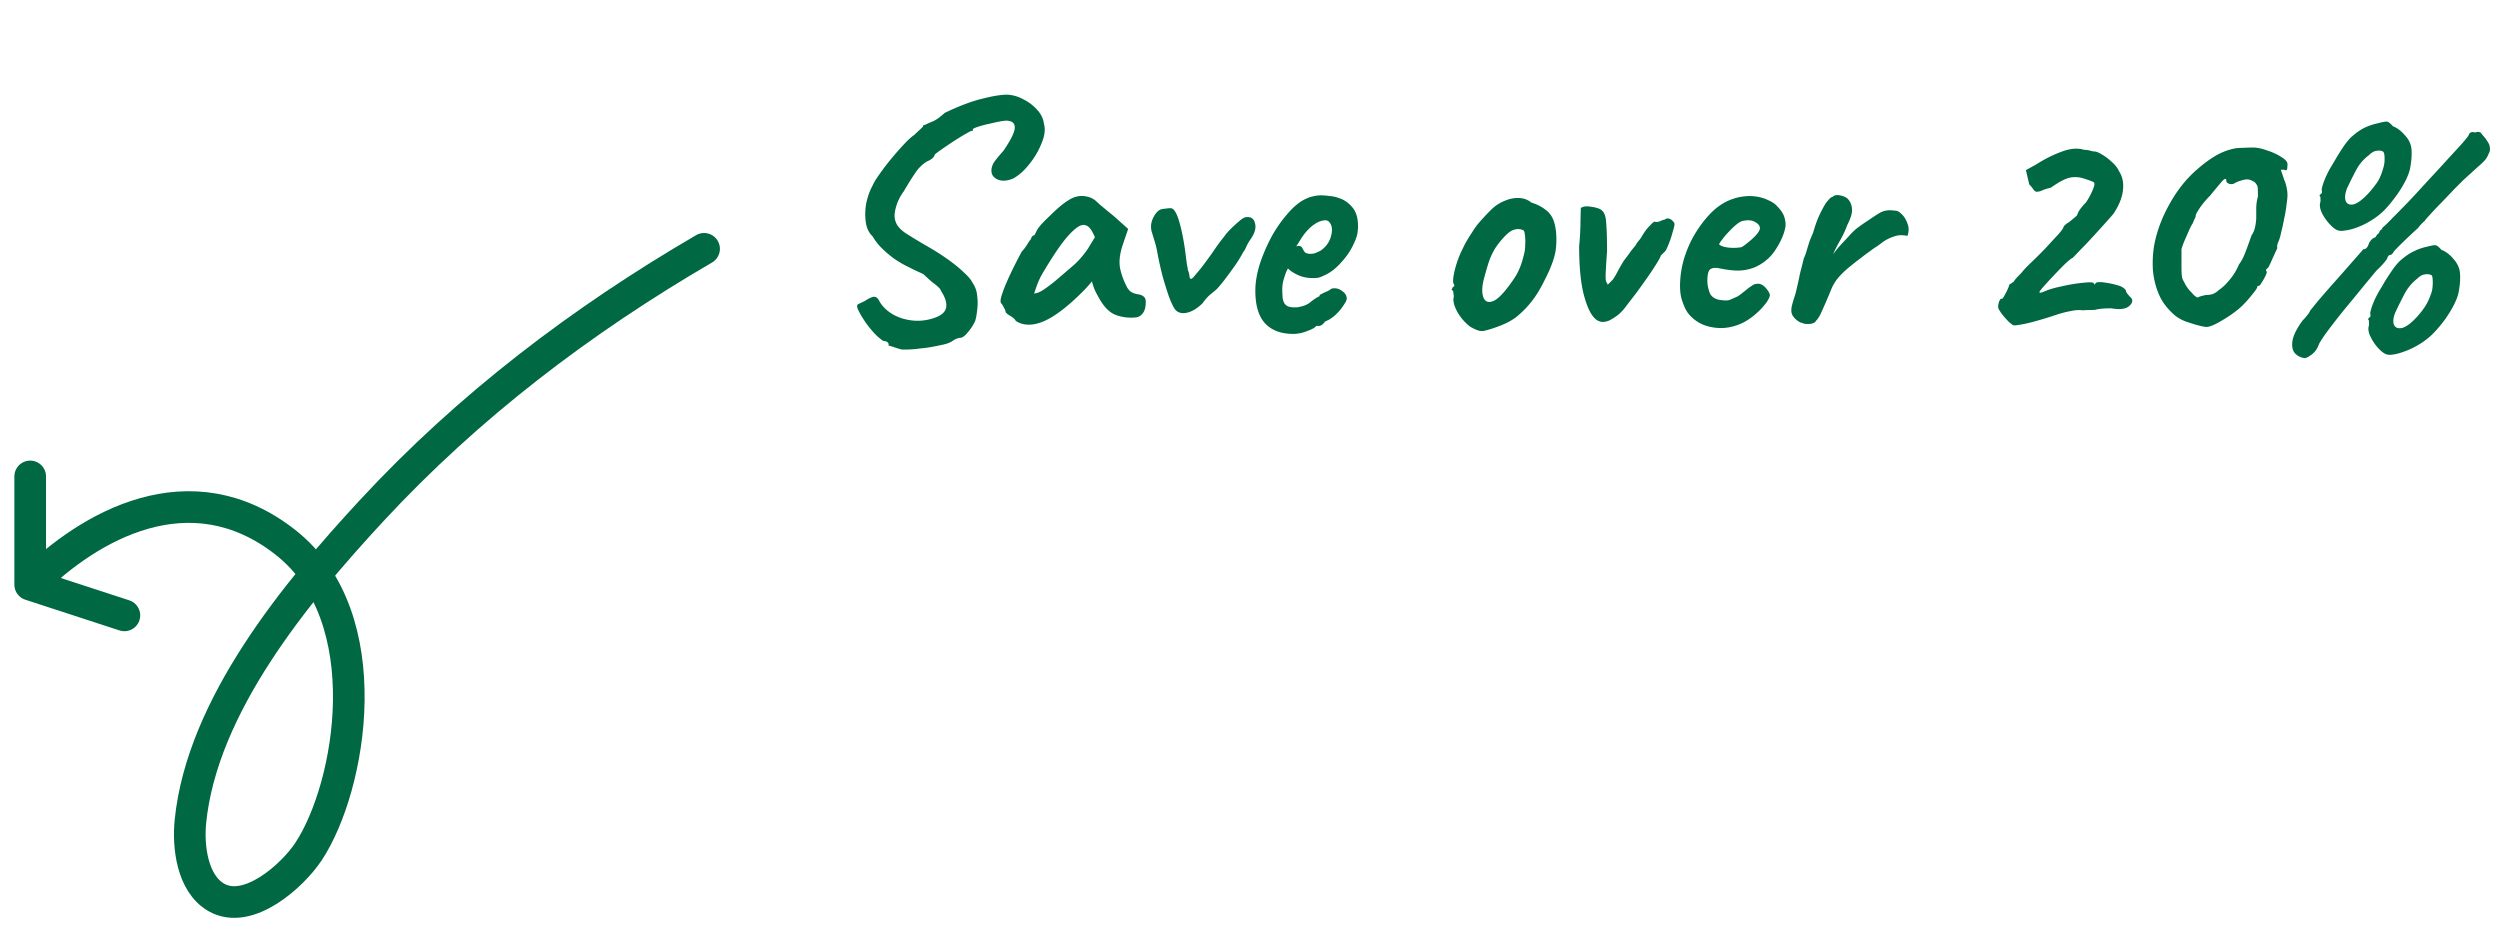
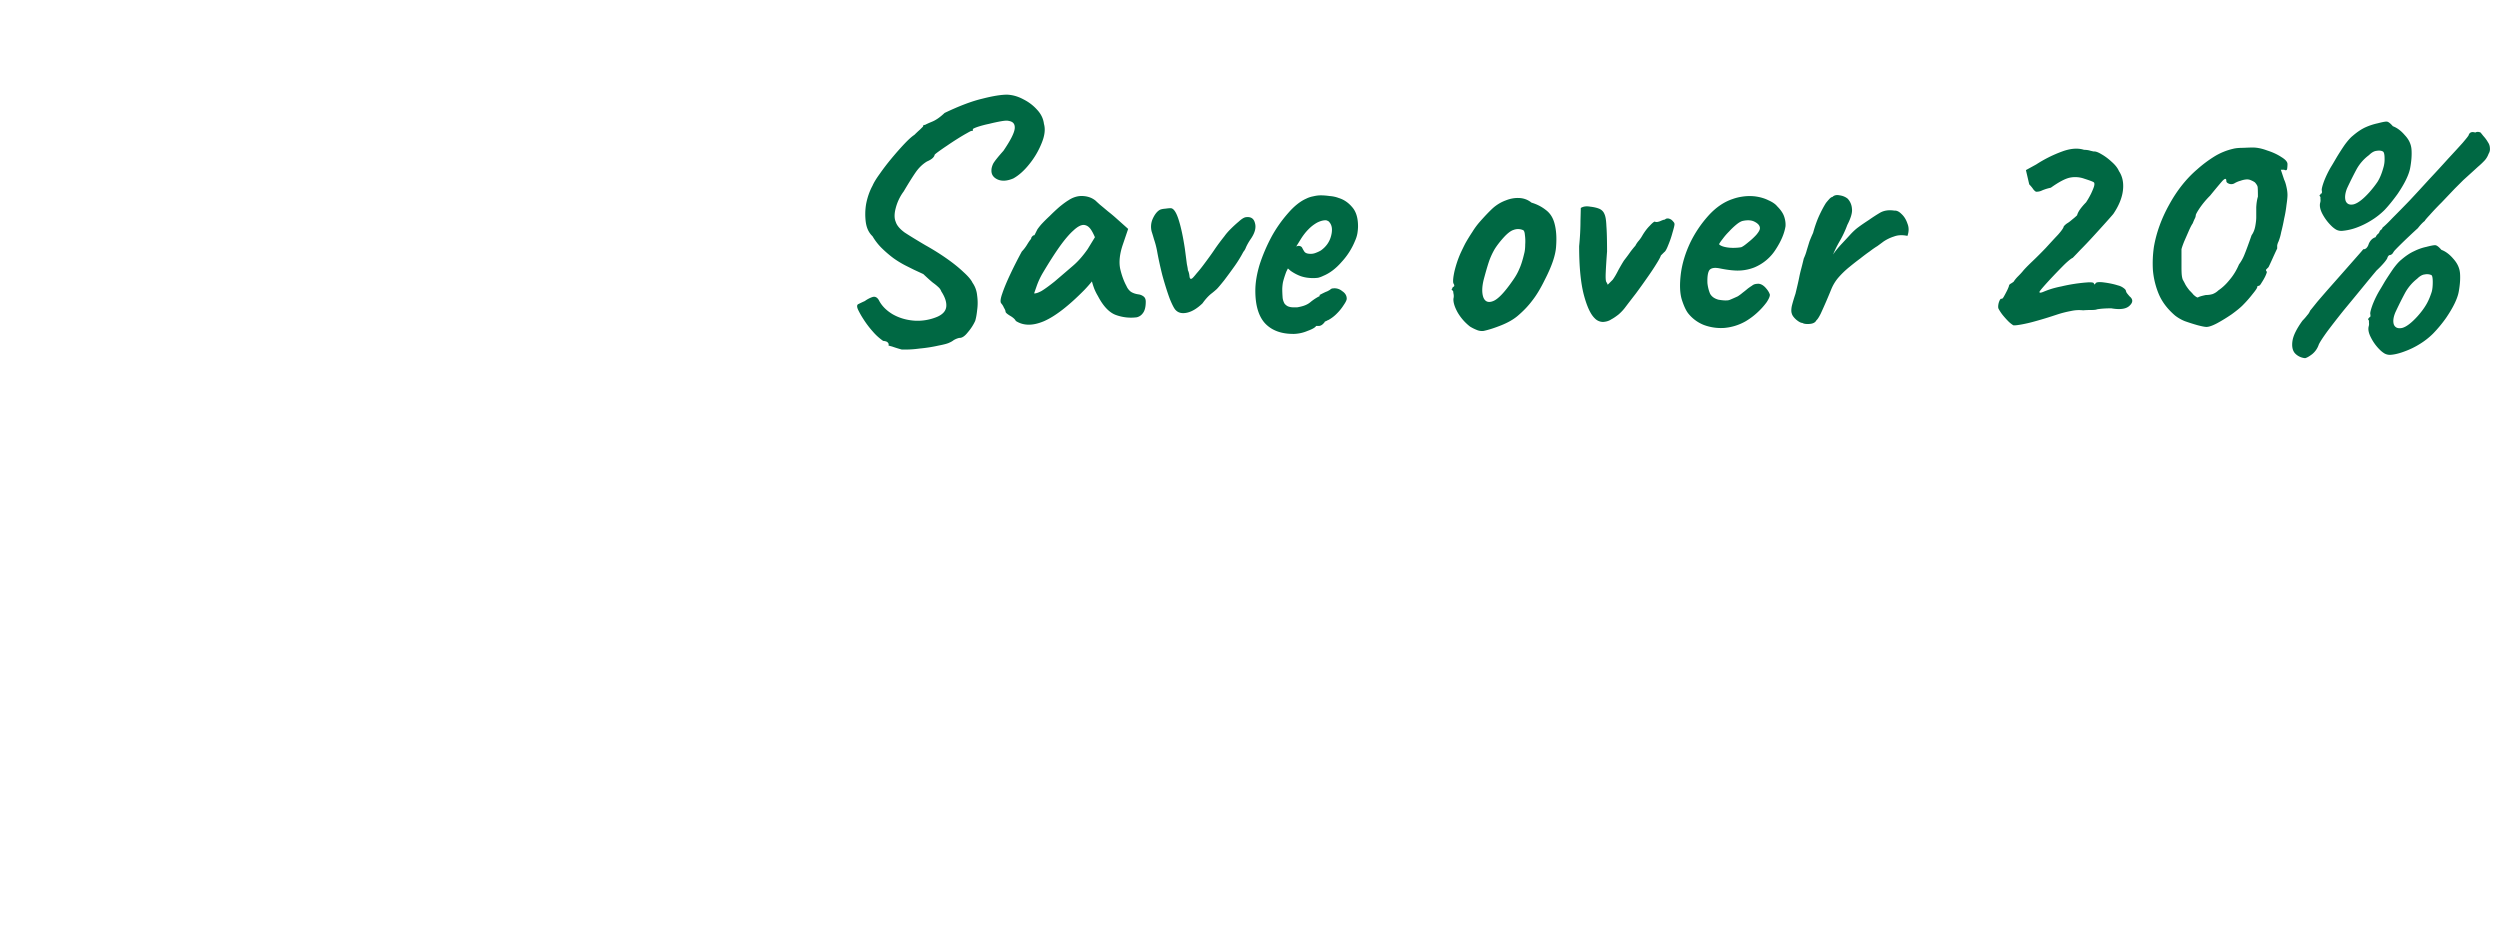
<svg xmlns="http://www.w3.org/2000/svg" width="158" height="59" fill="none">
  <path d="M56.99 22.09a8.535 8.535 0 01-.609-.189l-.23-.063c.027-.07.013-.133-.043-.189-.042-.056-.14-.09-.294-.105a3.474 3.474 0 01-.65-.588 5.968 5.968 0 01-.589-.777 5.296 5.296 0 01-.336-.588c-.098-.21-.09-.336.021-.378.112-.056.245-.119.4-.189.153-.112.314-.196.482-.252.182-.056.33.035.441.273.182.322.462.595.84.82.392.223.833.356 1.323.398a3.196 3.196 0 001.512-.252c.336-.154.518-.364.546-.63.028-.28-.077-.602-.315-.966a.64.64 0 00-.189-.273 2.993 2.993 0 00-.336-.273c-.14-.112-.343-.294-.609-.546l-.588-.273-.546-.273a6.131 6.131 0 01-.756-.462 7.239 7.239 0 01-.777-.672 3.735 3.735 0 01-.546-.714c-.224-.21-.364-.497-.42-.86a3.835 3.835 0 01.021-1.198c.084-.42.217-.798.4-1.134.083-.196.237-.448.461-.756.224-.322.476-.65.756-.987.28-.336.546-.637.798-.903.266-.28.476-.469.63-.567a8.35 8.35 0 01.357-.336l.19-.189c.013-.07.034-.105.062-.105h.063c.07-.042.224-.112.462-.21.238-.098.497-.28.777-.546.938-.448 1.736-.749 2.394-.903.658-.168 1.176-.252 1.554-.252.35.014.693.112 1.03.294.335.168.622.385.86.651.252.266.4.567.441.903.098.336.05.742-.147 1.218a5.12 5.12 0 01-.777 1.323c-.322.406-.658.707-1.008.903-.392.168-.728.19-1.008.063-.266-.126-.392-.322-.378-.588 0-.112.035-.245.105-.399.084-.154.301-.427.651-.819.448-.658.686-1.127.714-1.407.028-.28-.098-.44-.378-.483-.084-.028-.245-.02-.483.021-.238.042-.497.098-.777.168a6.514 6.514 0 00-.714.19c-.196.07-.294.118-.294.146v.063c0 .042-.028.056-.084.042-.028 0-.126.05-.294.147-.154.084-.343.196-.567.336a18.4 18.4 0 00-.672.441c-.21.14-.392.266-.546.378-.154.112-.238.182-.252.21-.028.154-.189.294-.483.42-.28.168-.525.406-.735.714-.21.308-.455.7-.735 1.176a3.034 3.034 0 00-.504 1.05c-.098.364-.098.658 0 .882.07.224.26.448.567.672.322.21.756.476 1.302.798.476.266.924.546 1.344.84.42.294.777.581 1.071.861.294.266.483.49.567.672.168.238.266.511.294.82.042.307.042.608 0 .902-.028.28-.07.511-.126.693a3.057 3.057 0 01-.462.714c-.196.252-.378.371-.546.357a1.246 1.246 0 00-.357.147c-.07.056-.154.105-.252.147-.098.056-.329.12-.693.19a9.337 9.337 0 01-1.197.188 6.725 6.725 0 01-1.134.063zm7.21-1.806c-.055-.112-.181-.224-.377-.336-.182-.112-.273-.196-.273-.252 0-.056-.035-.14-.105-.252a.923.923 0 00-.168-.273c-.07-.084-.05-.287.063-.609.112-.336.28-.742.504-1.218.224-.476.469-.959.735-1.449a2.41 2.41 0 00.336-.44c.112-.183.196-.302.252-.358 0-.056.02-.105.063-.147.042-.056.09-.084.147-.084l.168-.336c.028-.056.112-.168.252-.336.154-.168.336-.35.546-.546.21-.21.42-.406.63-.588.224-.182.406-.315.546-.399.294-.196.595-.287.903-.273.322.014.595.112.819.294.042.042.133.126.273.252.154.126.322.266.504.42.196.154.364.294.504.42l.777.693-.357 1.05c-.182.56-.231 1.05-.147 1.47.098.42.23.784.399 1.092a.9.9 0 00.273.357c.126.084.287.14.483.168a.681.681 0 01.315.126c.098.07.147.182.147.336 0 .336-.063.581-.19.735a.65.65 0 01-.377.252 2.808 2.808 0 01-1.323-.147c-.42-.154-.798-.553-1.134-1.197a3.401 3.401 0 01-.231-.462 4.582 4.582 0 01-.147-.462 8.51 8.51 0 01-.483.546c-.994 1.008-1.848 1.666-2.562 1.974-.7.294-1.288.287-1.764-.02zm1.156-1.743c.098.014.252-.035.462-.147.21-.126.49-.329.84-.609.476-.406.868-.742 1.176-1.008.308-.266.609-.609.903-1.029l.462-.756c-.14-.322-.266-.532-.378-.63a.513.513 0 00-.336-.147c-.182 0-.4.12-.651.357-.252.224-.54.56-.861 1.008-.308.434-.658.98-1.05 1.638a4.712 4.712 0 00-.42.903l-.147.42zm8.962 1.071c-.098-.084-.231-.336-.4-.756-.153-.42-.307-.91-.461-1.47-.14-.56-.252-1.078-.336-1.554a5.166 5.166 0 00-.19-.714 12.025 12.025 0 00-.146-.483 1.224 1.224 0 01.063-.798c.126-.28.273-.469.44-.567.07-.042.197-.07.379-.084.196-.028.322-.035.378-.02.168.055.322.314.462.776.14.448.266 1.043.378 1.785l.126.966c.042.196.063.322.063.378.056.112.09.252.105.42.028.154.098.175.21.063.056-.056.14-.154.252-.294.126-.14.273-.322.44-.546.295-.392.526-.714.694-.966.182-.266.385-.539.609-.819.098-.14.23-.294.399-.462a7.55 7.55 0 01.504-.462c.168-.154.308-.245.42-.273.336-.056.539.07.609.378.084.294-.014.637-.294 1.03a3.456 3.456 0 00-.273.482.901.901 0 01-.168.294 7.949 7.949 0 01-.525.861c-.238.336-.47.651-.693.945-.224.28-.378.462-.462.546a5.252 5.252 0 01-.378.315c-.182.154-.357.35-.525.588-.336.322-.658.518-.966.588-.308.07-.546.021-.714-.147zm7.414 1.491c-.77 0-1.365-.224-1.785-.672-.406-.448-.61-1.134-.61-2.058 0-.504.092-1.057.274-1.659.196-.602.448-1.19.756-1.764a8.258 8.258 0 011.05-1.49c.378-.435.756-.736 1.134-.904.14-.07.287-.119.44-.147.169-.042.33-.063.484-.063.168 0 .35.014.546.042.21.014.406.056.588.126.322.098.602.287.84.567.252.28.378.686.378 1.218 0 .14-.014.294-.042.462a1.964 1.964 0 01-.147.462 4.385 4.385 0 01-.84 1.323c-.364.42-.75.714-1.155.882a1.641 1.641 0 01-.336.126 2.23 2.23 0 01-.315.021c-.294 0-.56-.042-.798-.126a2.727 2.727 0 01-.63-.336l-.168-.147-.105.21c-.098.266-.168.49-.21.672a2.947 2.947 0 00-.042.4c0 .167.007.342.02.524a.929.929 0 00.127.42.62.62 0 00.21.168.905.905 0 00.357.063h.23a2.76 2.76 0 00.21-.042c.253-.056.456-.147.61-.273.168-.14.343-.259.525-.357l.084-.042-.021-.063c.238-.126.399-.203.483-.23.084-.043.147-.078.189-.106a.261.261 0 01.189-.084.736.736 0 01.567.168c.196.126.294.287.294.483 0 .084-.063.217-.19.4a3.019 3.019 0 01-.44.545 2.267 2.267 0 01-.525.4.53.53 0 00-.126.062.53.53 0 00-.126.063h.02c-.125.168-.251.252-.377.252h-.168c-.056.098-.238.203-.546.315a2.375 2.375 0 01-.903.19zm1.092-5.06a.846.846 0 00.336-.064c.112-.042.217-.09.315-.147.336-.238.553-.546.65-.924.099-.378.064-.665-.104-.86a.202.202 0 00-.105-.085.259.259 0 00-.147-.042c-.154 0-.33.05-.525.147a2.38 2.38 0 00-.546.42c-.182.182-.35.4-.504.651l-.273.441a.161.161 0 01.063-.02.161.161 0 01.063-.022c.126 0 .21.042.252.126.042.084.09.168.147.252.07.084.196.126.378.126zm10.944 4.871a.842.842 0 01-.44-.063 2.897 2.897 0 01-.42-.21 3.148 3.148 0 01-.778-.882c-.196-.35-.287-.644-.273-.882a.68.68 0 000-.336l-.02-.147c-.085-.07-.113-.112-.085-.126a.266.266 0 00.063-.126c.112-.028.126-.105.042-.23-.042-.113-.02-.365.063-.757.098-.406.224-.784.378-1.134.07-.154.168-.357.294-.609.14-.252.294-.504.462-.756a4.62 4.62 0 01.462-.63c.308-.35.581-.637.82-.86.251-.225.531-.393.84-.505.28-.112.56-.16.84-.147.293.014.552.112.776.294.336.098.637.252.903.462.266.196.448.476.546.84.112.406.147.89.105 1.45-.028.545-.266 1.252-.714 2.12-.266.546-.532.987-.798 1.323-.252.336-.56.658-.924.966-.266.224-.609.42-1.029.588-.42.168-.79.287-1.113.357zm1.827-3.17c.182-.253.322-.498.42-.736.112-.238.217-.567.315-.987.042-.154.063-.343.063-.567a2.852 2.852 0 00-.02-.609c-.015-.196-.064-.3-.148-.315a.791.791 0 00-.567 0c-.182.056-.399.224-.65.504-.225.252-.407.49-.547.714a4.53 4.53 0 00-.357.777c-.098.294-.21.68-.336 1.155-.112.462-.119.833-.02 1.113.111.28.321.357.63.231.307-.126.713-.553 1.217-1.28zm6.244 2.435c-.14.098-.315.154-.525.168a.724.724 0 01-.525-.23c-.266-.253-.497-.75-.693-1.492-.196-.756-.294-1.778-.294-3.066.056-.574.084-1.106.084-1.596.014-.49.02-.763.02-.819.155-.098.351-.126.589-.084.252.028.455.077.609.147.14.07.238.175.294.315.07.14.112.392.126.756.028.35.042.89.042 1.617-.042.56-.07 1.008-.084 1.344-.014.336 0 .532.042.588a.792.792 0 01.084.168l.315-.315c.112-.154.231-.357.357-.609.14-.252.259-.455.357-.609.154-.196.294-.385.42-.567.14-.182.238-.3.294-.357.056-.112.126-.217.21-.315.084-.098.154-.196.21-.294.154-.266.315-.483.483-.65.168-.183.28-.274.336-.274.056.042.161.035.315-.02.154-.07.259-.106.315-.106.098-.098.231-.098.399 0a.731.731 0 01.147.147.201.201 0 01.063.147c0 .07-.042.245-.126.525-.07.266-.161.532-.273.798-.098.252-.182.4-.252.441l-.063.063-.147.147c-.028.098-.126.28-.294.546-.154.252-.35.546-.588.882-.224.322-.455.644-.693.966-.238.308-.448.581-.63.82a2.87 2.87 0 01-.483.524c-.182.14-.329.238-.441.294zm8.485.126c-.42.238-.868.378-1.344.42a3.1 3.1 0 01-1.302-.189 2.382 2.382 0 01-.987-.735c-.14-.182-.273-.469-.399-.86-.126-.407-.147-.953-.063-1.639.084-.644.28-1.295.588-1.953a7.324 7.324 0 011.176-1.743c.462-.504.966-.847 1.512-1.029.196-.07.392-.119.588-.147a3.03 3.03 0 01.819-.02c.322.041.609.125.861.251.252.112.434.238.546.378.224.224.371.441.441.651.07.21.098.413.084.61-.07.447-.273.93-.609 1.448a2.913 2.913 0 01-1.365 1.155 2.856 2.856 0 01-.84.19c-.322.027-.763-.015-1.323-.127-.336-.07-.56-.035-.672.105-.098.14-.14.413-.126.82.028.251.084.475.168.671.098.182.273.308.525.378.322.056.553.063.693.021.14-.056.315-.133.525-.23.112-.07.217-.148.315-.232.112-.084.217-.168.315-.252a3.4 3.4 0 01.273-.189.494.494 0 01.21-.105c.07-.014.14-.02.21-.02.154.013.301.097.441.251s.231.301.273.441c0 .112-.07.273-.21.483a4.41 4.41 0 01-.567.63c-.224.21-.476.4-.756.567zm-.273-4.683c.098-.042.238-.14.42-.294.196-.154.371-.315.525-.483.154-.182.231-.322.231-.42 0-.154-.105-.287-.315-.399-.196-.112-.455-.133-.777-.063-.112.028-.245.105-.399.231a4.476 4.476 0 00-.462.441 3.91 3.91 0 00-.399.462c-.112.14-.189.252-.231.336.056.07.168.126.336.168.168.042.35.063.546.063.21 0 .385-.014.525-.042zm3.864 4.788c-.098 0-.231-.07-.399-.21-.154-.14-.245-.266-.273-.378-.042-.112-.042-.273 0-.483.056-.224.133-.483.231-.777.112-.462.189-.798.231-1.008a8.27 8.27 0 01.126-.546c.042-.154.098-.378.168-.672.084-.182.147-.357.189-.525l.168-.546c.07-.182.147-.364.231-.546.098-.364.217-.707.357-1.029.154-.336.301-.616.441-.84.028-.042.091-.119.189-.23.098-.113.175-.169.231-.169.112-.112.266-.147.462-.105.196.028.364.098.504.21.168.182.259.4.273.651.028.238-.07.574-.294 1.008a6.59 6.59 0 01-.483 1.03c-.14.237-.28.517-.42.84.154-.225.343-.456.567-.694.224-.238.399-.427.525-.567.182-.196.35-.35.504-.462.168-.126.392-.28.672-.462.238-.168.476-.322.714-.462.252-.14.553-.182.903-.126.14-.014.287.056.441.21.168.154.294.357.378.61.098.237.098.496 0 .776-.322-.07-.609-.056-.861.042a2.56 2.56 0 00-.651.315c-.168.126-.301.224-.399.294-.14.084-.301.196-.483.336-.182.126-.378.273-.588.441-.21.154-.434.33-.672.525a5.47 5.47 0 00-.756.735c-.168.21-.301.434-.399.672a34.35 34.35 0 01-.672 1.554c-.112.224-.203.364-.273.42-.07.14-.217.217-.441.231-.21.014-.357-.007-.441-.063zm13.325.147a1.738 1.738 0 01-.294-.23 5.681 5.681 0 01-.378-.42 2.848 2.848 0 01-.252-.379c-.042-.07-.042-.196 0-.378.056-.182.112-.273.168-.273.042.028.098-.02.168-.147.07-.126.14-.259.21-.399.07-.154.105-.245.105-.273a.188.188 0 01.105-.126c.07-.042.133-.084.189-.126.07-.112.161-.224.273-.336.126-.126.224-.23.294-.315.112-.14.315-.35.609-.63s.581-.567.861-.86c.294-.323.553-.603.777-.84.224-.253.343-.428.357-.526l.063-.063a.976.976 0 01.189-.147c.07-.042.161-.112.273-.21.126-.098.231-.189.315-.273.028-.112.091-.238.189-.378.112-.154.238-.3.378-.44.112-.169.217-.35.315-.547.098-.21.161-.364.189-.462.042-.154.028-.245-.042-.273-.07-.042-.259-.112-.567-.21a1.703 1.703 0 00-.945-.063c-.294.07-.686.28-1.176.63a3.113 3.113 0 00-.546.168.759.759 0 01-.399.084.593.593 0 01-.189-.189 2.164 2.164 0 00-.231-.273l-.21-.903.651-.357a8.118 8.118 0 011.638-.819c.532-.196.994-.23 1.386-.105.154 0 .294.021.42.063l.189.042c.112-.014.273.042.483.168.224.126.441.287.651.483.224.196.378.392.462.588.224.336.308.742.252 1.218-.056.476-.259.973-.609 1.491-.07.084-.224.26-.462.525-.238.266-.511.567-.819.903a26.36 26.36 0 01-.819.861 31.24 31.24 0 01-.462.483c-.098.042-.266.175-.504.4-.224.223-.469.475-.735.755-.252.266-.469.504-.651.714-.168.196-.238.294-.21.294-.014.056.056.056.21 0 .168-.07.315-.126.441-.168.21-.07.455-.133.735-.189a10.323 10.323 0 011.638-.252c.224-.014.357 0 .399.042.028.07.049.098.063.084l.042-.042c.028-.098.203-.126.525-.084.336.042.637.105.903.19a.943.943 0 01.357.167c.098.07.147.133.147.19l.042.104c.042.056.105.133.189.231.224.182.224.378 0 .588-.21.21-.595.266-1.155.168-.364 0-.665.021-.903.063-.056.028-.175.042-.357.042s-.357.007-.525.021a2.294 2.294 0 00-.756.042 6.607 6.607 0 00-.903.231 43.12 43.12 0 01-.588.19c-.266.083-.553.167-.861.251a8.594 8.594 0 01-.84.19c-.238.041-.392.055-.462.041zm12.205.105c-.098 0-.28-.035-.546-.105-.252-.07-.518-.154-.798-.252a2.583 2.583 0 01-.63-.357c-.476-.406-.819-.854-1.029-1.344a5.022 5.022 0 01-.378-1.533 7.208 7.208 0 01.063-1.47c.154-.896.476-1.785.966-2.667.49-.896 1.078-1.638 1.764-2.226a7.925 7.925 0 011.092-.819 3.935 3.935 0 011.176-.483c.154-.042.371-.063.651-.063.294-.014.49-.02.588-.02.28 0 .588.062.924.188.35.112.651.252.903.42.252.154.378.301.378.441 0 .098-.007.196-.021.294-.014.098-.077.12-.189.063h-.21l.21.63c.056.112.105.266.147.462.042.182.063.35.063.504 0 .14-.021.35-.063.63a7.4 7.4 0 01-.147.861c-.056.308-.119.595-.189.861a3.16 3.16 0 01-.168.588.89.89 0 00-.084.252v.19c-.056.111-.147.307-.273.587-.126.28-.217.476-.273.588l-.147.147c-.028.042-.014.091.042.147 0 .042-.035.14-.105.294-.07.14-.147.273-.231.4-.07.125-.126.188-.168.188l-.063.021c-.028 0-.042.021-.042.063 0 .056-.098.203-.294.441a7.447 7.447 0 01-.651.735c-.14.14-.364.322-.672.546-.308.21-.616.4-.924.567-.294.154-.518.231-.672.231zm-.042-2.016c.154 0 .301-.02.441-.063.14-.056.259-.133.357-.23.252-.169.49-.393.714-.673.238-.28.434-.602.588-.966a2.71 2.71 0 00.357-.65c.098-.239.245-.638.441-1.198.112-.154.189-.343.231-.567.042-.224.063-.413.063-.567v-.63c.014-.266.049-.49.105-.672 0-.364-.007-.574-.021-.63-.014-.07-.07-.16-.168-.273a1.139 1.139 0 00-.231-.126.602.602 0 00-.273-.063 1.35 1.35 0 00-.399.084 1.488 1.488 0 00-.399.168.397.397 0 01-.336.021c-.112-.042-.168-.098-.168-.168 0-.196-.098-.182-.294.042-.182.21-.427.504-.735.882a5.476 5.476 0 00-.651.777c-.168.252-.252.406-.252.462a.495.495 0 01-.063.21 3.083 3.083 0 00-.126.294c-.07.098-.154.26-.252.483l-.294.672c-.084.21-.14.371-.168.483V16.882c0 .238.007.413.021.525.014.112.035.203.063.273.042.07.098.175.168.315.056.098.14.217.252.357.126.126.21.217.252.273.154.14.252.196.294.168.056-.042.217-.09.483-.147zm6.283 3.99a.995.995 0 01-.651-.315c-.154-.182-.203-.448-.147-.798.056-.336.266-.756.63-1.26.112-.112.21-.224.294-.336a.923.923 0 00.189-.294c.07-.084.217-.266.441-.546.238-.28.511-.595.819-.945a550.554 550.554 0 001.722-1.953c.224-.252.35-.399.378-.44.056.013.119-.008.189-.064a.572.572 0 00.147-.252.816.816 0 01.189-.294.607.607 0 01.252-.147.56.56 0 01.126-.189.332.332 0 00.126-.168.202.202 0 01.084-.105.264.264 0 00.105-.147c.126-.098.336-.3.63-.609a91.72 91.72 0 001.071-1.092c.406-.434.819-.882 1.239-1.344.434-.462.833-.896 1.197-1.302.378-.406.686-.742.924-1.008.238-.28.364-.44.378-.483.056-.182.196-.238.42-.168.098-.056.21-.056.336 0l.168.21c.126.14.224.273.294.4a.677.677 0 01.126.377.544.544 0 01-.084.357 1.244 1.244 0 01-.231.4 4.587 4.587 0 01-.441.42c-.196.181-.504.461-.924.84l-.546.545-.819.861c-.294.294-.546.56-.756.798-.21.224-.315.35-.315.378a1.467 1.467 0 00-.189.168c-.07.07-.154.168-.252.294-.112.098-.294.266-.546.504-.238.224-.455.434-.651.63s-.301.308-.315.336l-.084.126c-.028.042-.084.077-.168.105-.028-.014-.063.007-.105.063l-.042.063c0 .056-.063.161-.189.315a5.562 5.562 0 01-.504.525c-.224.266-.525.63-.903 1.092-.378.462-.77.938-1.176 1.428-.392.49-.735.931-1.029 1.323-.294.406-.476.686-.546.84a1.32 1.32 0 01-.42.61c-.182.14-.329.223-.441.251zm7.119-2.667c.21-.238.378-.462.504-.672.14-.224.266-.51.378-.86.042-.155.063-.358.063-.61s-.028-.399-.084-.44a.678.678 0 00-.42-.043c-.154.014-.315.105-.483.273a2.93 2.93 0 00-.756.882c-.196.364-.399.77-.609 1.218-.14.322-.175.588-.105.798.084.196.259.266.525.21.266-.07.595-.322.987-.756zm-1.743 2.457a.709.709 0 01-.357-.084 1.546 1.546 0 01-.315-.252 2.892 2.892 0 01-.546-.756c-.14-.266-.189-.497-.147-.693a.542.542 0 00.021-.252v-.126c-.056-.07-.07-.112-.042-.126.028-.014.049-.042.063-.084.07 0 .091-.07.063-.21-.014-.084.035-.28.147-.588.126-.322.273-.623.441-.903.07-.112.182-.3.336-.567.168-.266.343-.532.525-.798.196-.266.364-.455.504-.567.294-.252.567-.434.819-.546.252-.126.511-.217.777-.273.266-.07.448-.105.546-.105.098 0 .231.098.399.294.266.098.518.287.756.567.252.28.392.581.42.903.028.35 0 .75-.084 1.197-.084.434-.35.98-.798 1.638a8.258 8.258 0 01-.819.987 4.575 4.575 0 01-.861.672 4.94 4.94 0 01-.903.441c-.364.14-.679.217-.945.231zm-1.323-10.269c.21-.238.385-.462.525-.672.14-.224.259-.51.357-.86a1.82 1.82 0 00.084-.61c0-.252-.035-.399-.105-.44-.098-.057-.231-.07-.399-.043-.154.014-.315.105-.483.273a2.802 2.802 0 00-.777.882c-.196.364-.399.77-.609 1.218-.126.322-.154.588-.084.798.084.196.252.266.504.21.266-.07.595-.322.987-.756zm-1.743 2.436a.709.709 0 01-.357-.084 1.546 1.546 0 01-.315-.252 3.039 3.039 0 01-.546-.735c-.14-.266-.189-.497-.147-.693a.542.542 0 00.021-.252v-.126c-.056-.07-.07-.112-.042-.126.028-.014.049-.042.063-.084.07 0 .091-.07.063-.21-.014-.084.035-.28.147-.588.126-.322.273-.623.441-.903.07-.112.182-.3.336-.567.168-.28.343-.553.525-.819.196-.266.364-.455.504-.567.294-.252.567-.434.819-.546.252-.112.511-.196.777-.252.266-.07.448-.105.546-.105.098 0 .231.098.399.294.266.098.518.287.756.567.252.266.392.56.42.882.028.35 0 .75-.084 1.197-.084.434-.35.98-.798 1.638-.294.406-.567.742-.819 1.008a4.575 4.575 0 01-.861.672 4.94 4.94 0 01-.903.441 3.533 3.533 0 01-.945.21z" fill="#006843" />
-   <path d="M1.908 36.95c3.716-3.715 10.126-7.4 16.142-2.667 6.015 4.733 4.152 15.454 1.442 19.544-1.002 1.513-3.81 4.048-5.825 2.886-1.533-.885-1.788-3.238-1.633-4.791.732-7.324 6.703-14.515 11.433-19.626 6.146-6.642 13.3-12.067 21.031-16.57M1.908 36.95V30.11m0 6.84l5.953 1.942" stroke="#006843" stroke-width="2" stroke-linecap="round" />
</svg>